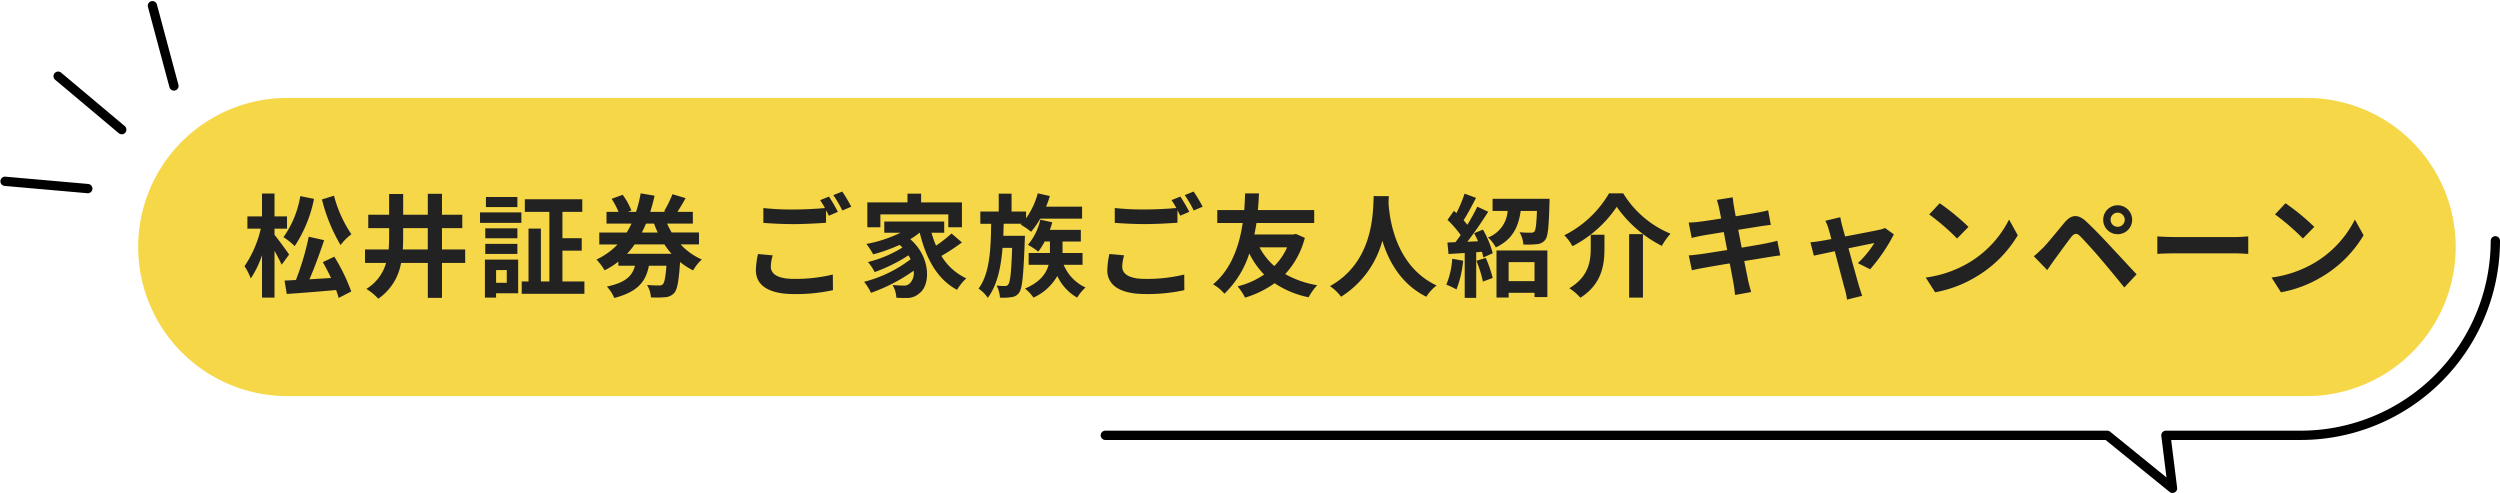
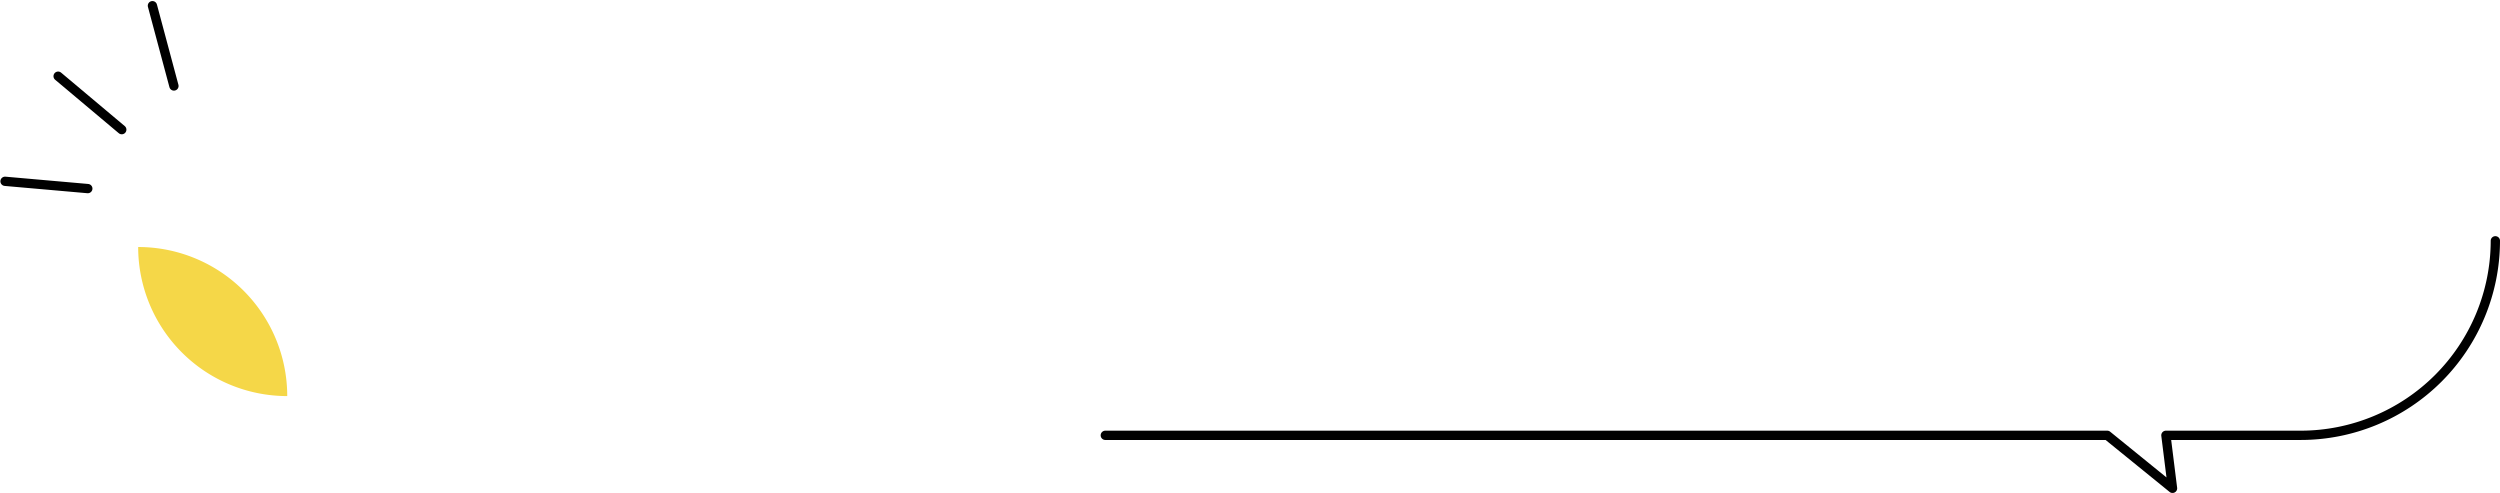
<svg xmlns="http://www.w3.org/2000/svg" width="537.858" height="106.061" viewBox="0 0 537.858 106.061">
  <g id="グループ_5638" data-name="グループ 5638" transform="translate(1.084 1.225)">
-     <path id="パス_122518" data-name="パス 122518" d="M-178.444,38.88a32.072,32.072,0,0,0,32.069,32.07h434.46a32.071,32.071,0,0,0,0-64.142h-434.46A32.071,32.071,0,0,0-178.444,38.88" transform="translate(207.088 13.039)" fill="#f5d748" />
+     <path id="パス_122518" data-name="パス 122518" d="M-178.444,38.88a32.072,32.072,0,0,0,32.069,32.07h434.46h-434.46A32.071,32.071,0,0,0-178.444,38.88" transform="translate(207.088 13.039)" fill="#f5d748" />
    <g id="グループ_5637" data-name="グループ 5637" transform="translate(0 0)">
      <g id="グループ_5636" data-name="グループ 5636">
        <line id="線_273" data-name="線 273" x2="13.692" y2="11.501" transform="translate(11.421 15.168)" fill="none" stroke="#000" stroke-linecap="round" stroke-linejoin="round" stroke-width="2" />
        <line id="線_274" data-name="線 274" x2="4.627" y2="17.274" transform="translate(31.709)" fill="none" stroke="#000" stroke-linecap="round" stroke-linejoin="round" stroke-width="2" />
        <line id="線_275" data-name="線 275" x2="17.807" y2="1.568" transform="translate(0 37.781)" fill="none" stroke="#000" stroke-linecap="round" stroke-linejoin="round" stroke-width="2" />
      </g>
      <path id="パス_122519" data-name="パス 122519" d="M322.493,18.691A41.9,41.9,0,0,1,280.636,60.54H251.617l1.421,11.4-14.045-11.4H23.437" transform="translate(213.281 31.892)" fill="none" stroke="#000" stroke-linecap="round" stroke-linejoin="round" stroke-width="2" />
    </g>
-     <path id="パス_123582" data-name="パス 123582" d="M-211.74-19.056a36.786,36.786,0,0,0,4.008,9.816,11.264,11.264,0,0,1,2.328-2.328,26.963,26.963,0,0,1-3.744-8.3Zm-4.656-.72a21.188,21.188,0,0,1-3.624,8.832,14.98,14.98,0,0,1,2.424,1.92,28.551,28.551,0,0,0,4.152-10.152ZM-218.8-7.2c-.432-.672-2.448-3.408-3.144-4.248v-1.32h2.688v-2.64h-2.688v-4.92h-2.688v4.92h-3.144v2.64h2.88A23.6,23.6,0,0,1-228.4-4.7a13.012,13.012,0,0,1,1.344,2.64,20.357,20.357,0,0,0,2.424-5.016V2.064h2.688V-8.016c.6,1.08,1.2,2.232,1.536,3Zm7.248,1.632c.6,1.056,1.224,2.232,1.776,3.408-1.584.1-3.168.192-4.656.288,1.08-2.472,2.232-5.64,3.168-8.424l-3.312-.744a58.57,58.57,0,0,1-2.76,9.312c-.912.048-1.728.1-2.448.12l.48,2.88c2.88-.192,6.816-.5,10.608-.84a13.814,13.814,0,0,1,.552,1.7l2.712-1.392a40.911,40.911,0,0,0-3.648-7.488ZM-194.34-8.3q.072-1.4.072-2.808v-1.776h5.3V-8.3Zm13.416,0h-4.992v-4.584h4.368v-2.88h-4.368V-20.28h-3.048v4.512h-5.3v-4.464h-3.024v4.464h-4.488v2.88h4.488v1.752c0,.96-.024,1.9-.1,2.832h-5.088v2.9h4.536A9.592,9.592,0,0,1-202.188.192,11.717,11.717,0,0,1-199.62,2.3a11.727,11.727,0,0,0,4.9-7.7h5.76V2.112h3.048V-5.4h4.992Zm11.232-11.28h-6.768v2.16h6.768Zm-2.28,15.72v2.736h-2.3V-3.864Zm2.448-2.256h-7.152V2.064h2.4V1.128h4.752Zm-7.08-1.224h6.912V-9.5H-176.6Zm6.912-5.5H-176.6V-10.7h6.912Zm-8.04-1.176h8.9v-2.256h-8.9ZM-160-1.416V-8.04h4.152v-2.688H-160v-5.664h4.272V-19.1h-12.36v2.712h5.28V-1.416h-1.824V-12.792h-2.664V-1.416h-1.464V1.248h13.488V-1.416Zm13.9-5.952a16.634,16.634,0,0,0,1.632-2.016h6.408a15.939,15.939,0,0,0,1.536,2.016Zm5.808-6.5c.24.672.5,1.3.792,1.92h-3.408c.312-.624.624-1.272.888-1.92Zm9.672,4.488v-2.568h-5.88a18.066,18.066,0,0,1-.984-1.92h5.544v-2.52h-3.312c.528-.84,1.176-1.9,1.752-2.952l-2.832-.84a24.8,24.8,0,0,1-1.8,3.672l.36.12h-3.336c.36-1.128.672-2.3.936-3.48l-3-.5a28.4,28.4,0,0,1-.984,3.984h-1.776l.768-.288a15.05,15.05,0,0,0-1.872-3.384l-2.376.864a17.663,17.663,0,0,1,1.488,2.808h-2.592v2.52h5.376a18.406,18.406,0,0,1-1.032,1.92h-5.9v2.568h3.936a15.09,15.09,0,0,1-4.536,3.24,13.748,13.748,0,0,1,1.752,2.328,18.184,18.184,0,0,0,2.952-1.872V-4.8h3.576c-.552,2.088-1.848,3.6-6.048,4.488a7.931,7.931,0,0,1,1.584,2.448c5.232-1.344,6.816-3.672,7.464-6.936h3.768c-.192,2.52-.432,3.648-.768,3.984a1.106,1.106,0,0,1-.864.264c-.48,0-1.464-.024-2.544-.1a5.694,5.694,0,0,1,.84,2.664,20.944,20.944,0,0,0,3.12-.048,2.8,2.8,0,0,0,1.9-.912c.648-.72.984-2.568,1.248-6.648a15.538,15.538,0,0,0,2.808,1.8,9.98,9.98,0,0,1,1.872-2.352,13.406,13.406,0,0,1-4.56-3.24Zm15.864,2.352-3.168-.288a17.537,17.537,0,0,0-.456,3.456c0,3.312,2.76,5.16,8.256,5.16A36.8,36.8,0,0,0-101.8.456l-.024-3.36a34.187,34.187,0,0,1-8.424.936c-3.456,0-4.92-1.08-4.92-2.64A8.995,8.995,0,0,1-114.756-7.032Zm12.1-12.648-1.9.768a17.71,17.71,0,0,1,1.032,1.7c-1.848.168-4.44.312-6.72.312a56.308,56.308,0,0,1-6.528-.312v3.192c1.944.144,4.032.264,6.552.264,2.28,0,5.256-.168,6.936-.288v-2.688c.216.408.432.816.6,1.176l1.944-.84A35.437,35.437,0,0,0-102.66-19.68Zm2.856-1.08-1.92.768A25.445,25.445,0,0,1-99.78-16.68l1.92-.816A34.265,34.265,0,0,0-99.8-20.76Zm8.208,4.92H-76.98v2.76h2.928v-5.352h-8.784V-20.3h-2.928v1.872H-94.4v5.352H-91.6Zm15.312,4.1A28.87,28.87,0,0,1-79.62-9.12,21.218,21.218,0,0,1-80.6-11.9h2.736v-2.4H-90.756v2.4h3.5A29.01,29.01,0,0,1-94.6-9.48a16.921,16.921,0,0,1,1.464,2.232,35.8,35.8,0,0,0,5.688-2.04c.216.192.408.384.6.576a25.843,25.843,0,0,1-7.416,3.12,10.265,10.265,0,0,1,1.44,2.16,35.362,35.362,0,0,0,7.272-3.6,9.362,9.362,0,0,1,.456.84A27.6,27.6,0,0,1-95.1-1.344a12.3,12.3,0,0,1,1.488,2.376A37.01,37.01,0,0,0-84.444-3.72a3.132,3.132,0,0,1-.792,2.688,1.708,1.708,0,0,1-1.44.5c-.624,0-1.392-.048-2.3-.12a5.986,5.986,0,0,1,.816,2.736,19.9,19.9,0,0,0,2.04.048A3.947,3.947,0,0,0-83.2,1.128c2.376-1.728,2.544-7.7-1.968-11.64A15.429,15.429,0,0,0-83.172-11.9h.048C-81.756-6.312-79.38-1.9-75.108.384a11.987,11.987,0,0,1,1.992-2.472,12.233,12.233,0,0,1-5.352-4.824,43.6,43.6,0,0,0,4.416-2.9Zm11.136.5.072-2.592h3.864l-.192.192A15.851,15.851,0,0,1-59.172-12.1,18.226,18.226,0,0,0-57.2-14.928h9V-17.5h-7.752a20.234,20.234,0,0,0,.816-2.3l-2.592-.576A17.04,17.04,0,0,1-60.252-15v-1.464h-3.12V-20.3h-2.76v3.84h-3.96v2.64h2.328C-67.836-8.352-68.052-3.1-70.476.12a7.488,7.488,0,0,1,1.992,1.992C-66.468-.6-65.652-4.416-65.316-8.64h2.064c-.168,5.352-.432,7.344-.816,7.848a.774.774,0,0,1-.72.36,14.194,14.194,0,0,1-1.8-.1,6.657,6.657,0,0,1,.72,2.592,11.125,11.125,0,0,0,2.472-.1A2.222,2.222,0,0,0-61.74.984c.672-.912.936-3.72,1.2-11.088.024-.36.048-1.128.048-1.128Zm17.04,6.24V-7.536h-4.3v-2.472h3.936v-2.5H-55.14c.192-.528.384-1.08.528-1.632l-2.568-.576a12.932,12.932,0,0,1-2.664,5.424,14.685,14.685,0,0,1,2.208,1.464,14.28,14.28,0,0,0,1.392-2.184h1.128v2.472H-59.7v2.544h4.3c-.48,1.776-1.752,3.7-5.088,5.112a8.671,8.671,0,0,1,1.824,1.944,11.231,11.231,0,0,0,5.136-4.656A10.35,10.35,0,0,0-49.26,2.064,9.929,9.929,0,0,1-47.46-.12a9.243,9.243,0,0,1-4.7-4.872Zm8.952-2.04-3.168-.288a17.537,17.537,0,0,0-.456,3.456c0,3.312,2.76,5.16,8.256,5.16A36.8,36.8,0,0,0-26.2.456L-26.22-2.9a34.187,34.187,0,0,1-8.424.936c-3.456,0-4.92-1.08-4.92-2.64A8.995,8.995,0,0,1-39.156-7.032Zm12.1-12.648-1.9.768a17.709,17.709,0,0,1,1.032,1.7c-1.848.168-4.44.312-6.72.312a56.308,56.308,0,0,1-6.528-.312v3.192c1.944.144,4.032.264,6.552.264,2.28,0,5.256-.168,6.936-.288v-2.688c.216.408.432.816.6,1.176l1.944-.84A35.436,35.436,0,0,0-27.06-19.68Zm2.856-1.08-1.92.768A25.445,25.445,0,0,1-24.18-16.68l1.92-.816A34.267,34.267,0,0,0-24.2-20.76Zm20.112,12a13.228,13.228,0,0,1-2.76,4.032A13.639,13.639,0,0,1-10.02-8.76Zm1.872-2.88-.528.12h-8.4c.192-.864.336-1.68.456-2.472H1.74v-2.784H-10.38c.144-1.464.192-2.712.24-3.576h-2.976c-.048.744-.072,2.016-.192,3.576h-5.808v2.784h5.472c-.648,4.368-2.232,9.792-6.384,13.2A8.878,8.878,0,0,1-17.58,1.224,20.715,20.715,0,0,0-12.228-7.44,17.89,17.89,0,0,0-9.036-2.9,17.385,17.385,0,0,1-14.748-.36,11.816,11.816,0,0,1-13.14,2.064a21.476,21.476,0,0,0,6.36-3.1A20.441,20.441,0,0,0,.54,1.992,11.586,11.586,0,0,1,2.388-.6,21.163,21.163,0,0,1-4.5-3,18.083,18.083,0,0,0-.276-10.8Zm16.752-8.136C14.364-16.608,14.7-5.712,5.124-.408a10,10,0,0,1,2.4,2.28A20.5,20.5,0,0,0,16.4-10.176C17.748-5.76,20.436-.816,25.86,1.872A9.381,9.381,0,0,1,28.068-.552C19.116-4.752,17.916-15.1,17.724-18.408c.024-.5.048-.984.072-1.368Zm16.9,13.488A17.45,17.45,0,0,1,30.156-.72,14.107,14.107,0,0,1,32.34.312,22.189,22.189,0,0,0,33.78-5.88Zm5.208.432a28.4,28.4,0,0,1,1.392,4.464L40.14-2.16a26.461,26.461,0,0,0-1.488-4.32Zm-.5-5.928c.288.528.576,1.128.84,1.728l-2.3.1c1.512-1.944,3.168-4.368,4.488-6.456L36.828-17.5a43.523,43.523,0,0,1-2.136,3.888c-.24-.288-.5-.624-.816-.96.864-1.344,1.824-3.192,2.688-4.824L34.092-20.3a30.425,30.425,0,0,1-1.752,4.176c-.192-.168-.384-.336-.552-.48L30.42-14.664A23.551,23.551,0,0,1,33.252-11.4c-.384.552-.768,1.08-1.128,1.536L30.4-9.792l.24,2.472,3.48-.216V2.112h2.472V-7.7l1.224-.1a11.507,11.507,0,0,1,.312,1.224l2.016-.912a20.346,20.346,0,0,0-2.112-5.088ZM49.14-5.568v4.08H43.572v-4.08ZM40.956,2.04h2.616V1.032H49.14v.912H51.9V-8.088H40.956Zm-.84-21.24v2.616h3.24a6.588,6.588,0,0,1-4.224,5.712,7.515,7.515,0,0,1,1.68,2.136c3.7-1.752,4.872-4.512,5.352-7.848h3.5c-.12,2.88-.264,4.08-.552,4.44a.992.992,0,0,1-.768.24c-.456,0-1.416,0-2.424-.1a6.065,6.065,0,0,1,.816,2.64,21.275,21.275,0,0,0,2.928-.072,2.428,2.428,0,0,0,1.776-.936c.6-.744.768-2.808.912-7.8.024-.336.024-1.032.024-1.032Zm26.712,1.728a26.3,26.3,0,0,0,9.7,8.4A14.42,14.42,0,0,1,78.4-11.688,21.555,21.555,0,0,1,68.22-20.376H65.172a23.035,23.035,0,0,1-9.624,9.024A10.167,10.167,0,0,1,57.3-9,25.7,25.7,0,0,0,66.828-17.472Zm2.664,5.88V2.064h2.976V-11.592Zm-8.256.12v2.9c0,2.736-.408,6.12-4.608,8.616A10.968,10.968,0,0,1,59,2.088c4.68-2.952,5.184-7.2,5.184-10.584v-2.976ZM88.86-17.136c.072.384.24,1.176.432,2.184-2.064.336-3.912.6-4.752.7-.744.1-1.464.144-2.232.168l.648,3.312c.816-.216,1.44-.336,2.208-.5.744-.12,2.592-.432,4.7-.768.216,1.224.48,2.568.72,3.864-2.424.384-4.656.744-5.76.888-.768.1-1.848.24-2.5.264L83-3.816c.552-.144,1.368-.312,2.4-.5S88.692-4.9,91.14-5.3c.384,2.016.7,3.672.816,4.368.144.7.216,1.536.336,2.424L95.748.864c-.216-.768-.456-1.632-.624-2.352-.144-.744-.48-2.352-.864-4.32,2.112-.336,4.056-.648,5.208-.84.912-.144,1.9-.312,2.544-.36l-.648-3.168c-.624.192-1.512.384-2.448.576-1.08.216-3.048.552-5.208.912-.264-1.32-.5-2.64-.744-3.84,1.992-.312,3.816-.6,4.8-.768.72-.1,1.68-.24,2.208-.288L99.4-16.728c-.576.168-1.488.36-2.256.5-.864.168-2.688.456-4.728.792-.192-1.08-.336-1.872-.384-2.208-.12-.576-.192-1.392-.264-1.872l-3.384.552C88.548-18.384,88.716-17.832,88.86-17.136Zm26.064,1.9-3.216.768a8.4,8.4,0,0,1,.672,1.7c.168.528.384,1.3.624,2.232-1.1.216-1.968.36-2.3.408-.792.144-1.44.216-2.208.288l.744,2.88c.72-.168,2.472-.528,4.488-.96.864,3.264,1.848,7.008,2.208,8.3a13.755,13.755,0,0,1,.432,2.112l3.264-.816c-.192-.48-.5-1.56-.648-1.968-.36-1.248-1.392-4.944-2.3-8.256,2.592-.528,4.992-1.032,5.568-1.128a21.306,21.306,0,0,1-3.552,4.32l2.64,1.32a37.776,37.776,0,0,0,5.112-7.512l-1.92-1.368a4.575,4.575,0,0,1-1.224.384c-.936.216-4.3.864-7.344,1.44-.264-.936-.48-1.752-.648-2.328C115.164-14.04,115.02-14.688,114.924-15.24Zm21.384-3-2.256,2.4a49.9,49.9,0,0,1,6,5.184l2.448-2.5A48.472,48.472,0,0,0,136.308-18.24Zm-3,15.984L135.324.912a25.991,25.991,0,0,0,8.9-3.384,25.52,25.52,0,0,0,8.88-8.88l-1.872-3.384A22.6,22.6,0,0,1,142.5-5.4,24.736,24.736,0,0,1,133.308-2.256Zm39.768-12.432a1.526,1.526,0,0,1,1.512-1.536,1.547,1.547,0,0,1,1.536,1.536,1.526,1.526,0,0,1-1.536,1.512A1.506,1.506,0,0,1,173.076-14.688Zm-1.584,0a3.073,3.073,0,0,0,3.1,3.1,3.093,3.093,0,0,0,3.12-3.1,3.114,3.114,0,0,0-3.12-3.12A3.093,3.093,0,0,0,171.492-14.688ZM156.564-6.84l2.88,2.976c.432-.624,1.008-1.464,1.56-2.232.96-1.3,2.664-3.672,3.6-4.872.7-.864,1.2-.912,1.968-.144.864.888,3,3.216,4.392,4.872,1.416,1.656,3.456,4.128,5.064,6.12l2.64-2.832c-1.848-1.968-4.3-4.632-5.9-6.336-1.44-1.56-3.288-3.48-4.9-4.992-1.872-1.752-3.288-1.488-4.7.192-1.656,1.968-3.528,4.32-4.608,5.424C157.812-7.944,157.284-7.416,156.564-6.84Zm26.568-4.272v3.768c.888-.072,2.5-.12,3.864-.12h12.888c1.008,0,2.232.1,2.808.12v-3.768c-.624.048-1.68.144-2.808.144H187C185.748-10.968,184-11.04,183.132-11.112Zm27.576-7.128-2.256,2.4a49.9,49.9,0,0,1,6,5.184l2.448-2.5A48.472,48.472,0,0,0,210.708-18.24Zm-3,15.984L209.724.912a25.991,25.991,0,0,0,8.9-3.384,25.52,25.52,0,0,0,8.88-8.88l-1.872-3.384A22.6,22.6,0,0,1,216.9-5.4,24.736,24.736,0,0,1,207.708-2.256Z" transform="translate(279.919 60.743)" fill="#222" />
  </g>
</svg>